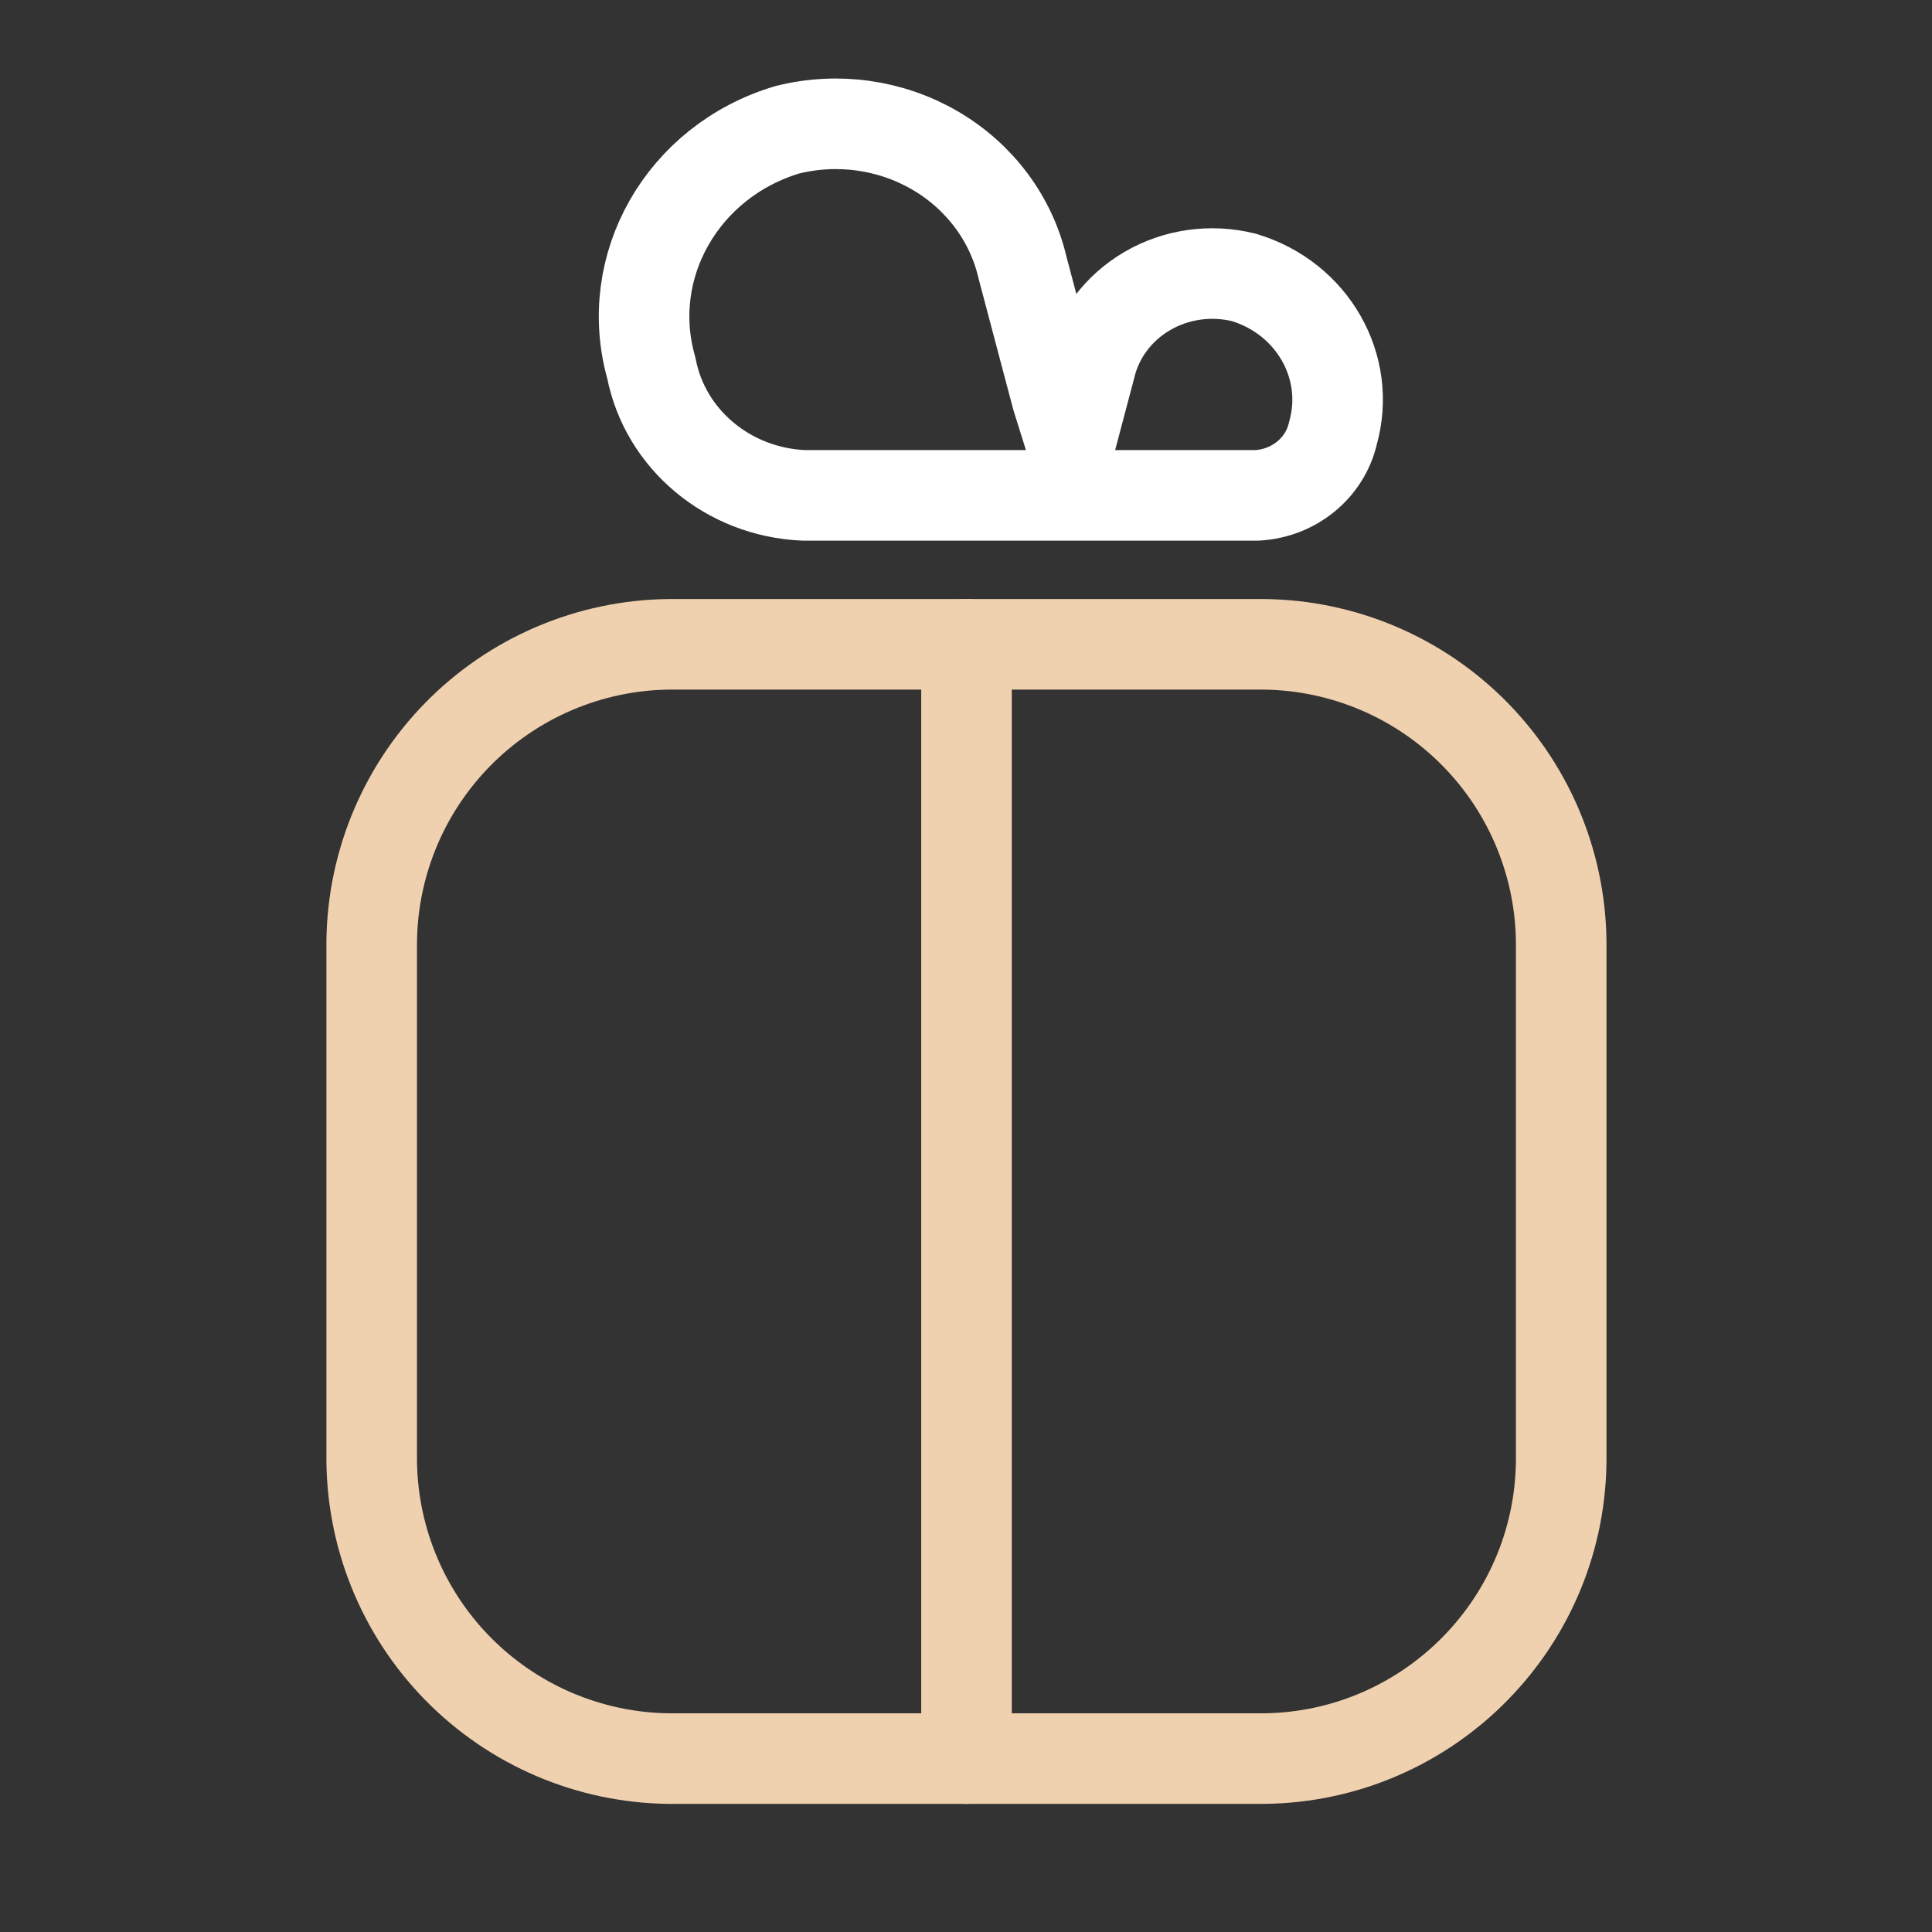
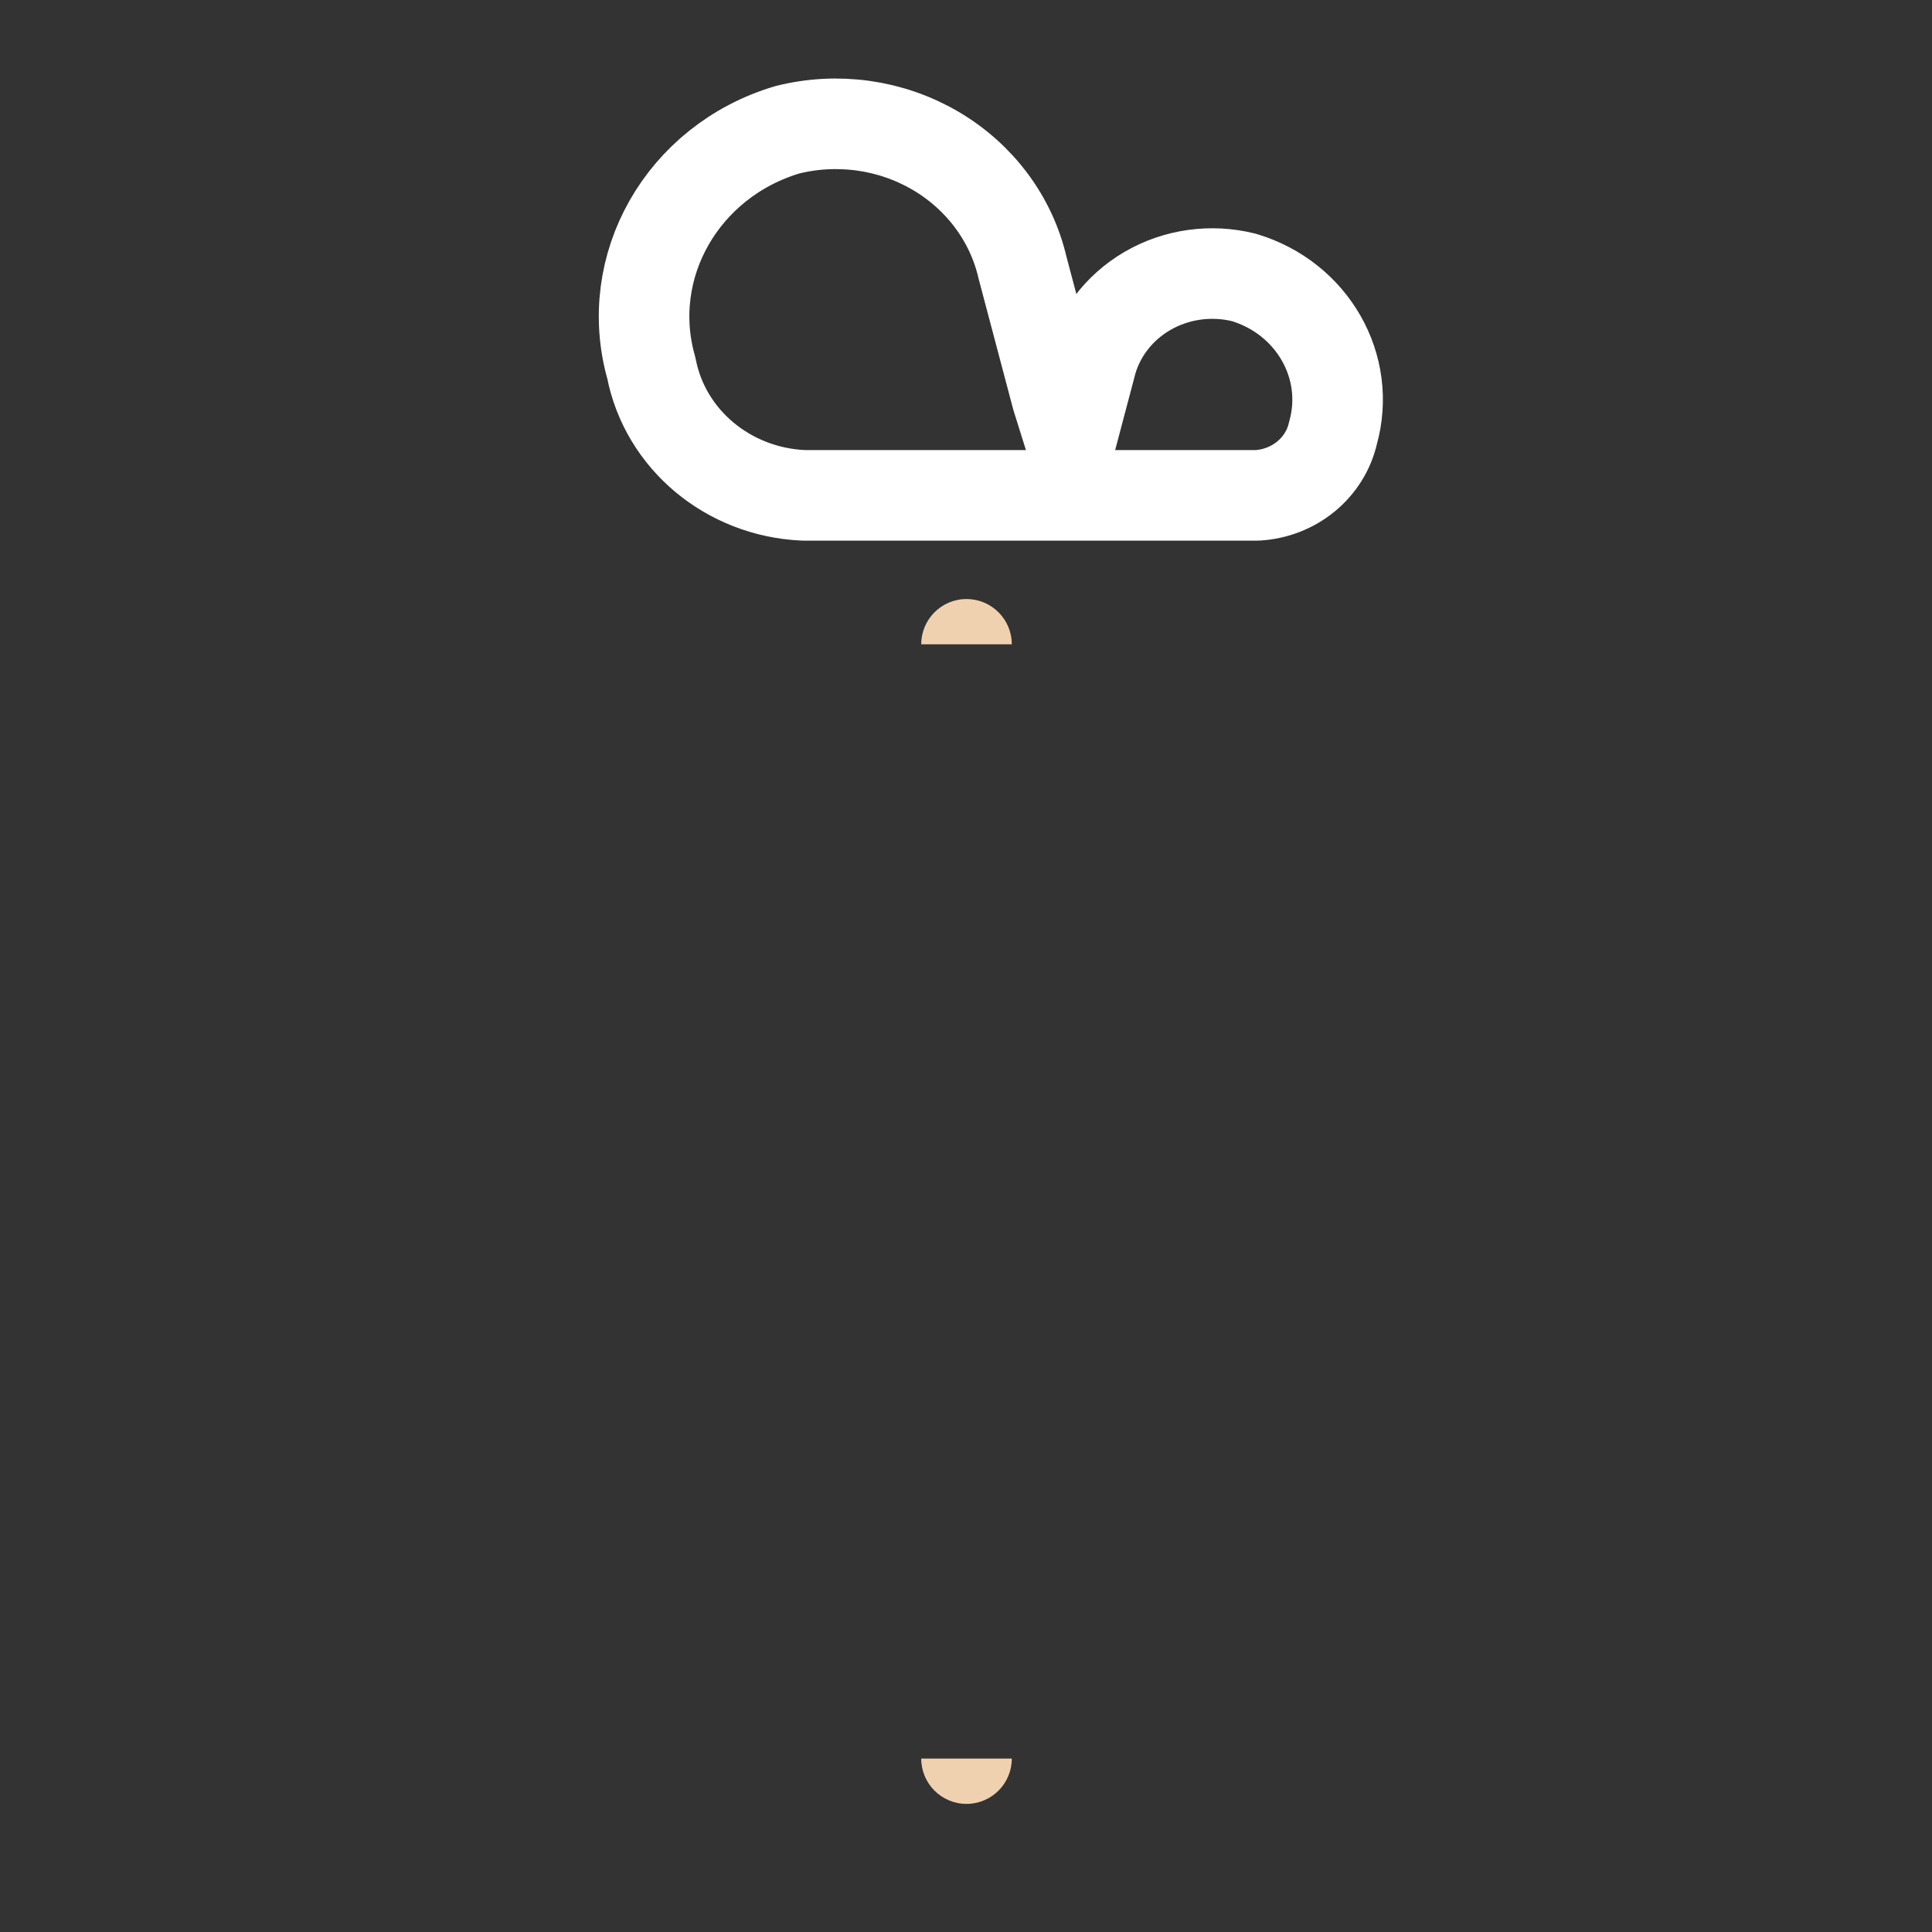
<svg xmlns="http://www.w3.org/2000/svg" width="64" height="64" viewBox="0 0 64 64" fill="none">
  <rect x="0" y="0" width="64" height="64" fill="#333333" stroke="none" />
-   <path fill-rule="evenodd" clip-rule="evenodd" d="M12.313 31.412C12.284 28.77 13.306 26.225 15.153 24.337C17.001 22.449 19.523 21.372 22.164 21.344H41.866C44.508 21.372 47.03 22.449 48.877 24.337C50.725 26.225 51.746 28.77 51.717 31.412V48.191C51.776 53.691 47.366 58.196 41.866 58.256H22.164C19.523 58.227 17.001 57.15 15.153 55.262C13.306 53.374 12.284 50.829 12.313 48.188V31.412Z" stroke="#F0D1AF" stroke-width="3" stroke-linecap="round" stroke-linejoin="round" />
  <path fill-rule="evenodd" clip-rule="evenodd" d="M33.871 8.86L35.01 13.163L35.466 14.619L36.114 12.171C36.36 11.117 37.042 10.204 38.003 9.642C38.964 9.08 40.122 8.918 41.211 9.192C43.477 9.874 44.777 12.152 44.155 14.352C43.893 15.498 42.871 16.338 41.651 16.409H26.615C24.12 16.298 22.033 14.552 21.577 12.194C20.617 8.83 22.606 5.34 26.075 4.301C27.741 3.881 29.512 4.13 30.983 4.99C32.453 5.85 33.496 7.247 33.871 8.86Z" stroke="white" stroke-width="3" stroke-linecap="round" stroke-linejoin="round" />
-   <path d="M33.517 21.344C33.517 20.515 32.845 19.844 32.017 19.844C31.188 19.844 30.517 20.515 30.517 21.344H33.517ZM30.517 58.256C30.517 59.084 31.188 59.756 32.017 59.756C32.845 59.756 33.517 59.084 33.517 58.256H30.517ZM30.517 21.344V58.256H33.517V21.344H30.517Z" fill="#F0D1AF" />
+   <path d="M33.517 21.344C33.517 20.515 32.845 19.844 32.017 19.844C31.188 19.844 30.517 20.515 30.517 21.344H33.517ZM30.517 58.256C30.517 59.084 31.188 59.756 32.017 59.756C32.845 59.756 33.517 59.084 33.517 58.256H30.517ZM30.517 21.344V58.256H33.517H30.517Z" fill="#F0D1AF" />
</svg>